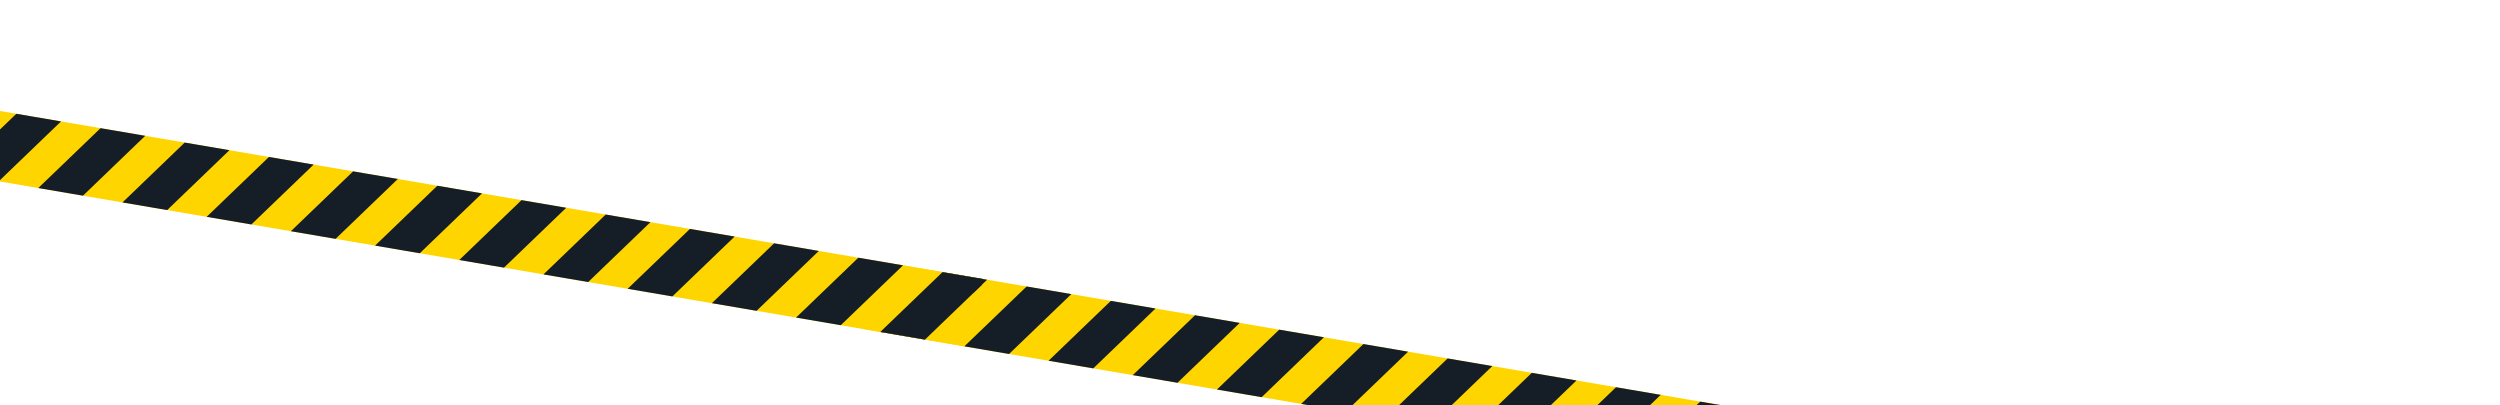
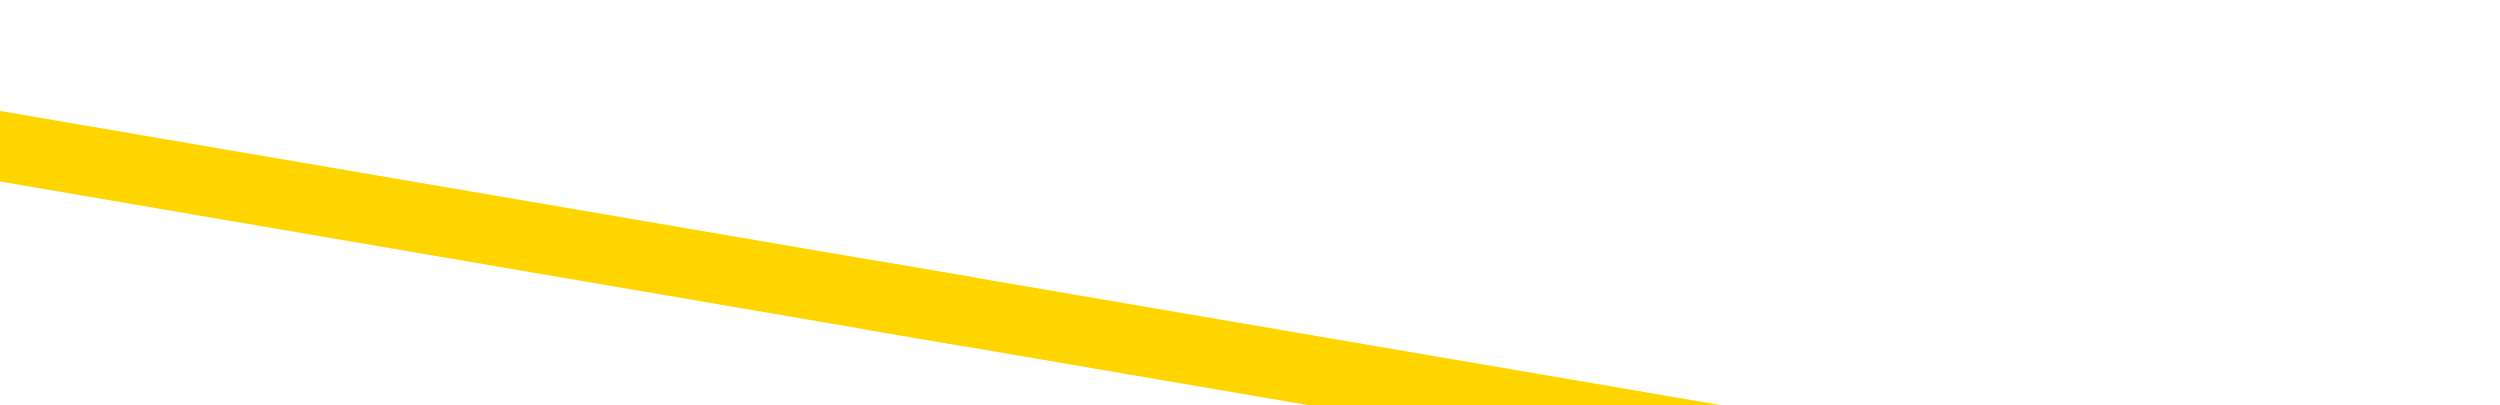
<svg xmlns="http://www.w3.org/2000/svg" width="1043" height="169" viewBox="0 0 1043 169" fill="none">
  <path d="M1042.22 224.458L365.461 108.774L360.575 137.359L1037.34 253.043L1042.22 224.458Z" fill="#FFD500" />
-   <path d="M709.325 167.553L683.349 192.533L701.999 195.721L727.975 170.741L709.325 167.553ZM603.943 149.539L577.967 174.519L596.617 177.707L622.593 152.727L603.943 149.539ZM428.306 119.516L402.33 144.496L420.98 147.684L446.956 122.704L428.306 119.516ZM674.198 161.548L648.221 186.529L666.872 189.717L692.848 164.736L674.198 161.548ZM639.071 155.544L613.094 180.524L631.744 183.712L657.721 158.732L639.071 155.544ZM463.434 125.521L437.457 150.501L456.107 153.689L482.084 128.709L463.434 125.521ZM393.179 113.512L367.203 138.492L385.853 141.68L411.829 116.7L393.179 113.512ZM498.561 131.525L472.585 156.506L491.235 159.694L517.211 134.713L498.561 131.525ZM533.688 137.53L507.712 162.51L526.362 165.698L552.339 140.718L533.688 137.53ZM568.816 143.535L542.839 168.515L561.49 171.703L587.466 146.723L568.816 143.535ZM920.086 203.58L894.11 228.56L912.76 231.748L938.737 206.768L920.086 203.58ZM990.341 215.589L964.365 240.569L983.015 243.757L1008.99 218.777L990.341 215.589ZM955.214 209.585L929.237 234.565L947.888 237.753L973.864 212.773L955.214 209.585ZM1025.47 221.594L999.492 246.574L1018.14 249.762L1041.78 227.03L1042.22 224.458L1025.47 221.594ZM779.577 179.562L753.601 204.542L772.251 207.73L798.23 182.75L779.58 179.562L779.577 179.562ZM814.704 185.566L788.728 210.546L807.378 213.735L833.358 188.755L814.707 185.567L814.704 185.566ZM744.45 173.557L718.473 198.537L737.123 201.725L763.103 176.746L744.453 173.558L744.45 173.557ZM849.832 191.571L823.855 216.551L842.505 219.739L868.482 194.759L849.832 191.571ZM884.959 197.575L858.983 222.556L877.633 225.744L903.609 200.763L884.959 197.575Z" fill="#151D26" />
  <path d="M407.216 115.911L-266.791 0.698L-271.677 29.283L402.33 144.496L407.216 115.911Z" fill="#FFD500" />
-   <path d="M77.07 59.477L51.094 84.457L69.744 87.645L95.721 62.664L77.07 59.477ZM-28.312 41.463L-54.288 66.443L-35.638 69.631L-9.662 44.651L-28.312 41.463ZM-203.949 11.44L-229.925 36.42L-211.275 39.608L-185.295 14.628L-203.946 11.44L-203.949 11.44ZM41.943 53.472L15.966 78.452L34.617 81.64L60.593 56.66L41.943 53.472ZM6.816 47.467L-19.161 72.448L-0.511 75.636L25.466 50.655L6.816 47.467ZM-168.821 17.444L-194.798 42.425L-176.148 45.613L-150.168 20.633L-168.818 17.445L-168.821 17.444ZM-239.076 5.435L-265.049 30.416L-246.399 33.604L-220.423 8.624L-239.073 5.436L-239.076 5.435ZM-133.694 23.449L-159.67 48.429L-141.02 51.617L-115.041 26.637L-133.691 23.449L-133.694 23.449ZM-98.567 29.453L-124.543 54.434L-105.893 57.622L-79.913 32.642L-98.564 29.454L-98.567 29.453ZM-63.439 35.458L-89.416 60.438L-70.766 63.626L-44.786 38.647L-63.436 35.459L-63.439 35.458ZM287.835 95.504L261.858 120.484L280.508 123.672L306.485 98.692L287.835 95.504ZM358.089 107.513L332.113 132.494L350.763 135.682L376.739 110.701L358.089 107.513ZM322.962 101.509L296.986 126.489L315.636 129.677L341.612 104.697L322.962 101.509ZM393.217 113.518L367.24 138.498L385.89 141.686L409.53 118.954L409.97 116.382L393.217 113.518ZM147.325 71.486L121.349 96.466L139.999 99.654L165.975 74.674L147.325 71.486ZM182.452 77.49L156.476 102.471L175.126 105.659L201.103 80.678L182.452 77.49ZM112.198 65.481L86.221 90.461L104.871 93.649L130.848 68.669L112.198 65.481ZM217.58 83.495L191.603 108.475L210.254 111.663L236.23 86.683L217.58 83.495ZM252.707 89.499L226.731 114.48L245.381 117.668L271.357 92.688L252.707 89.499Z" fill="#151D26" />
</svg>